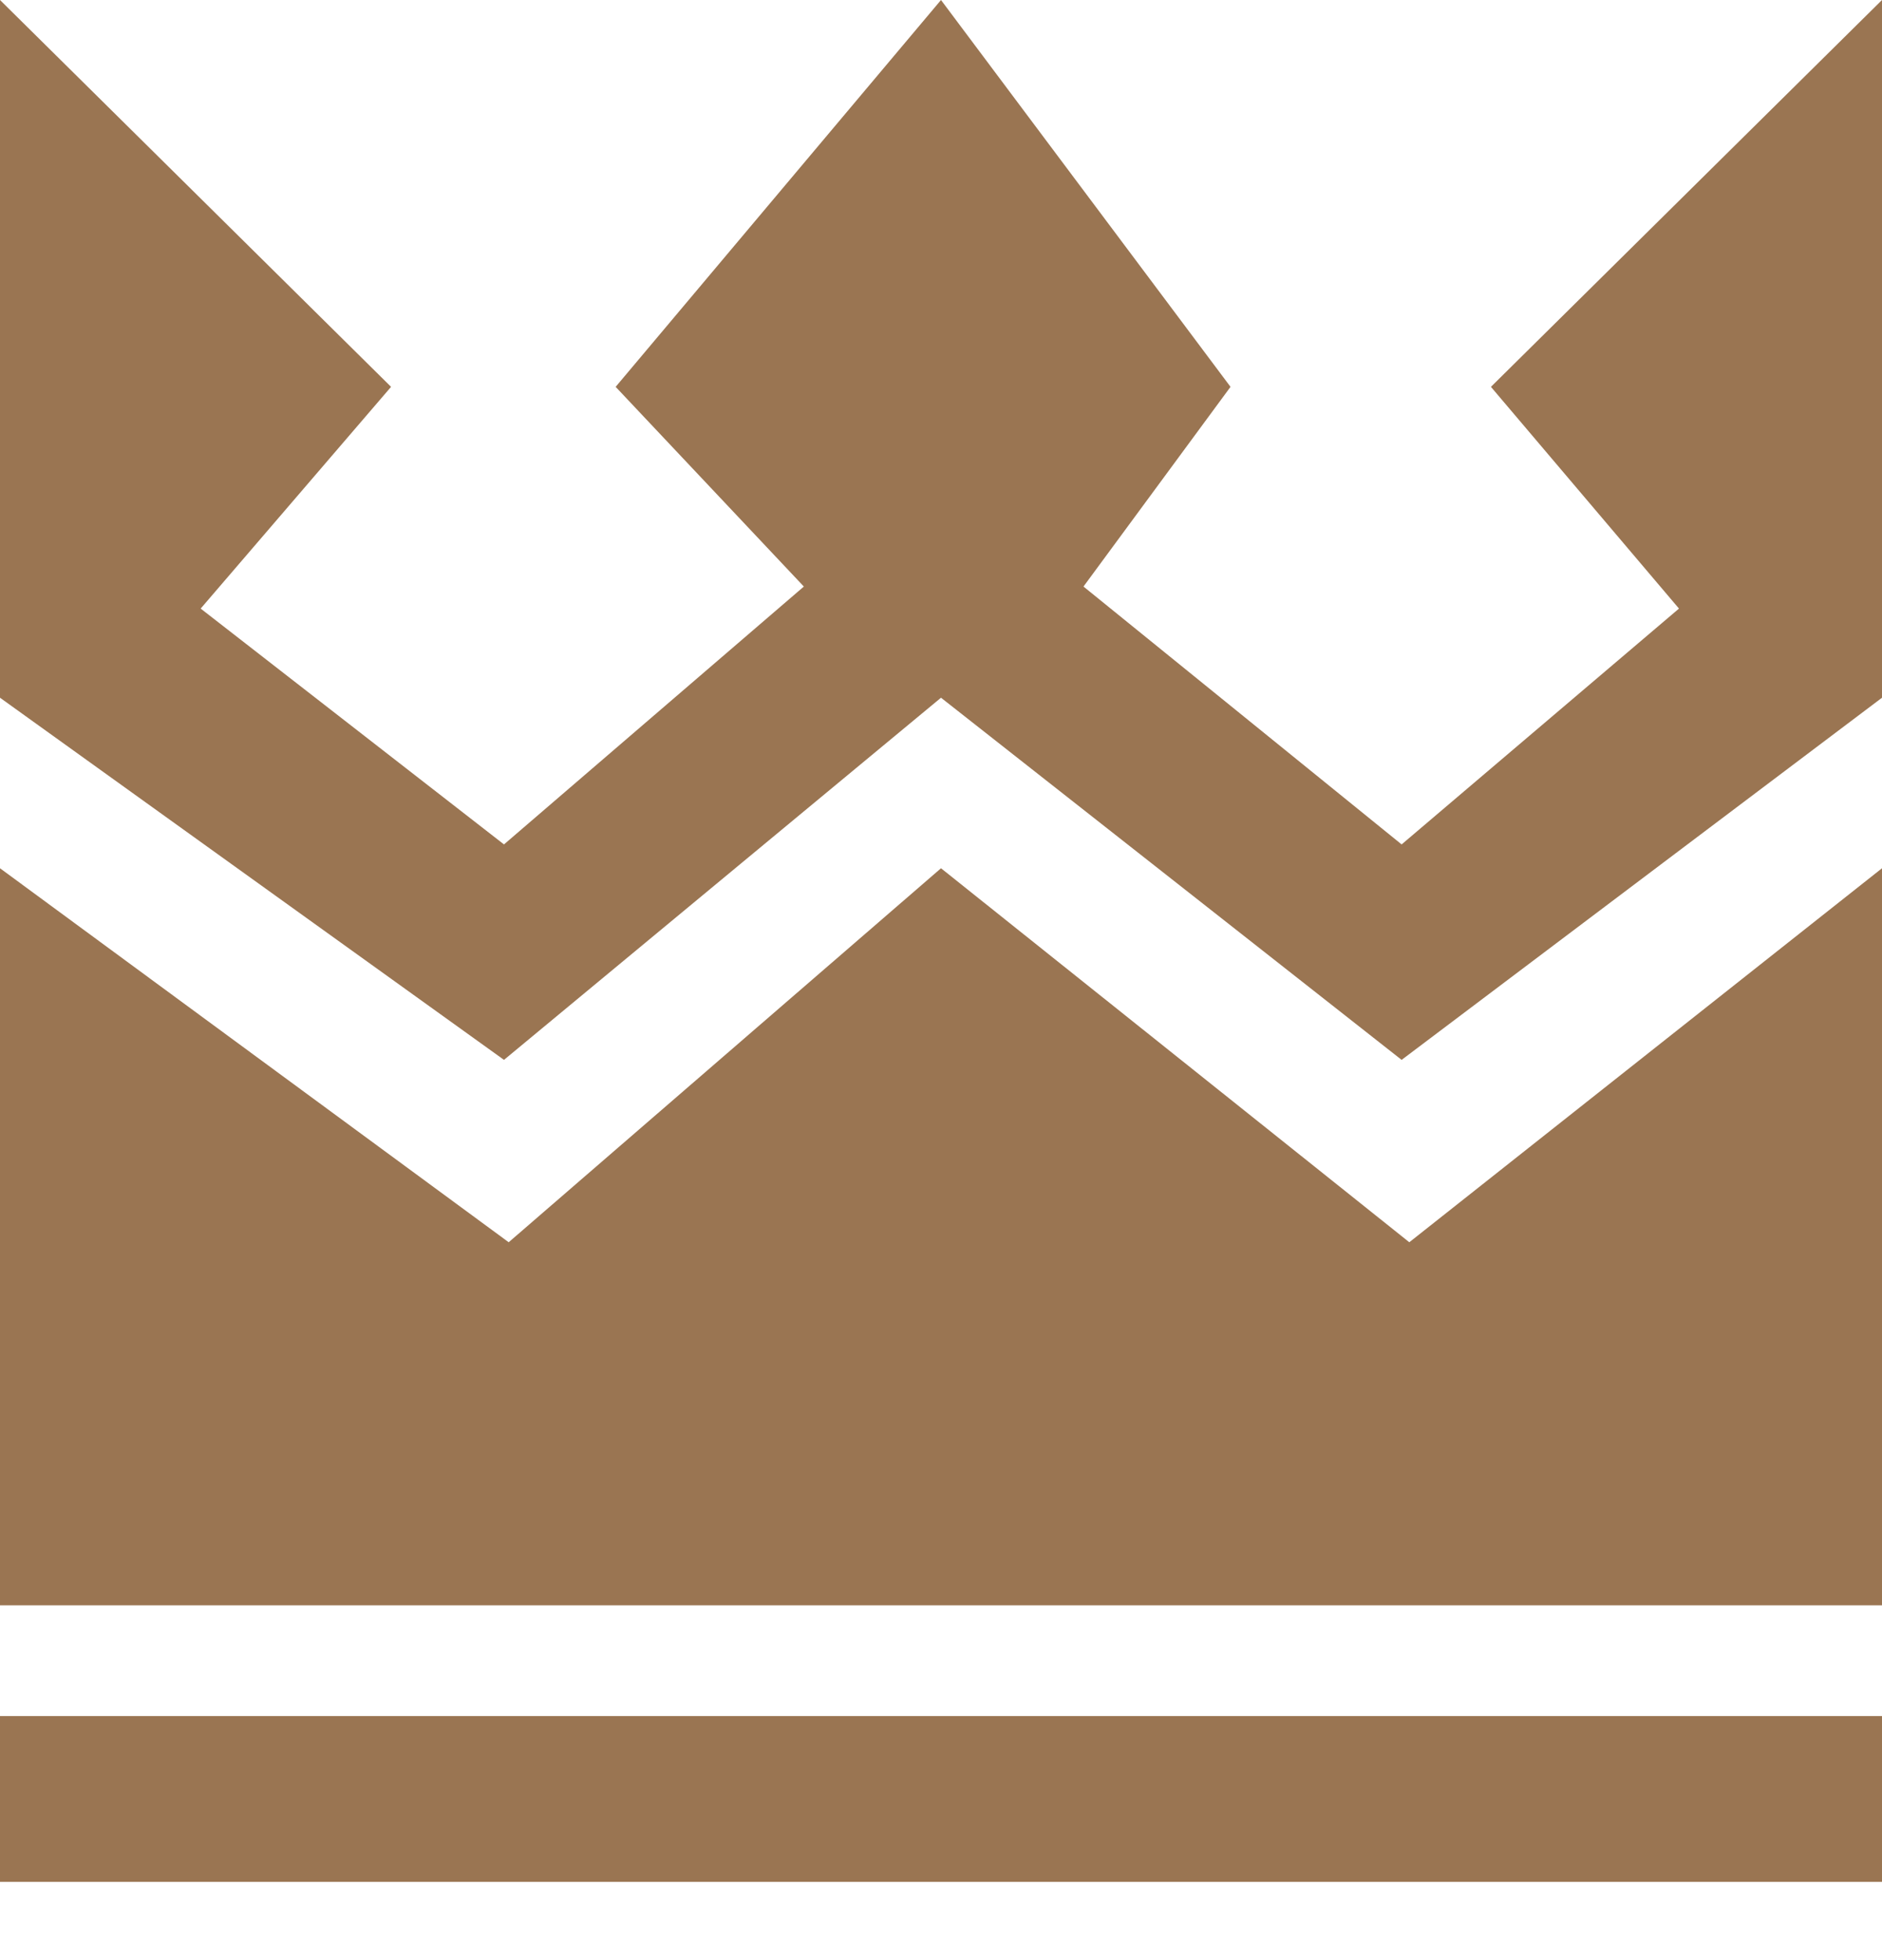
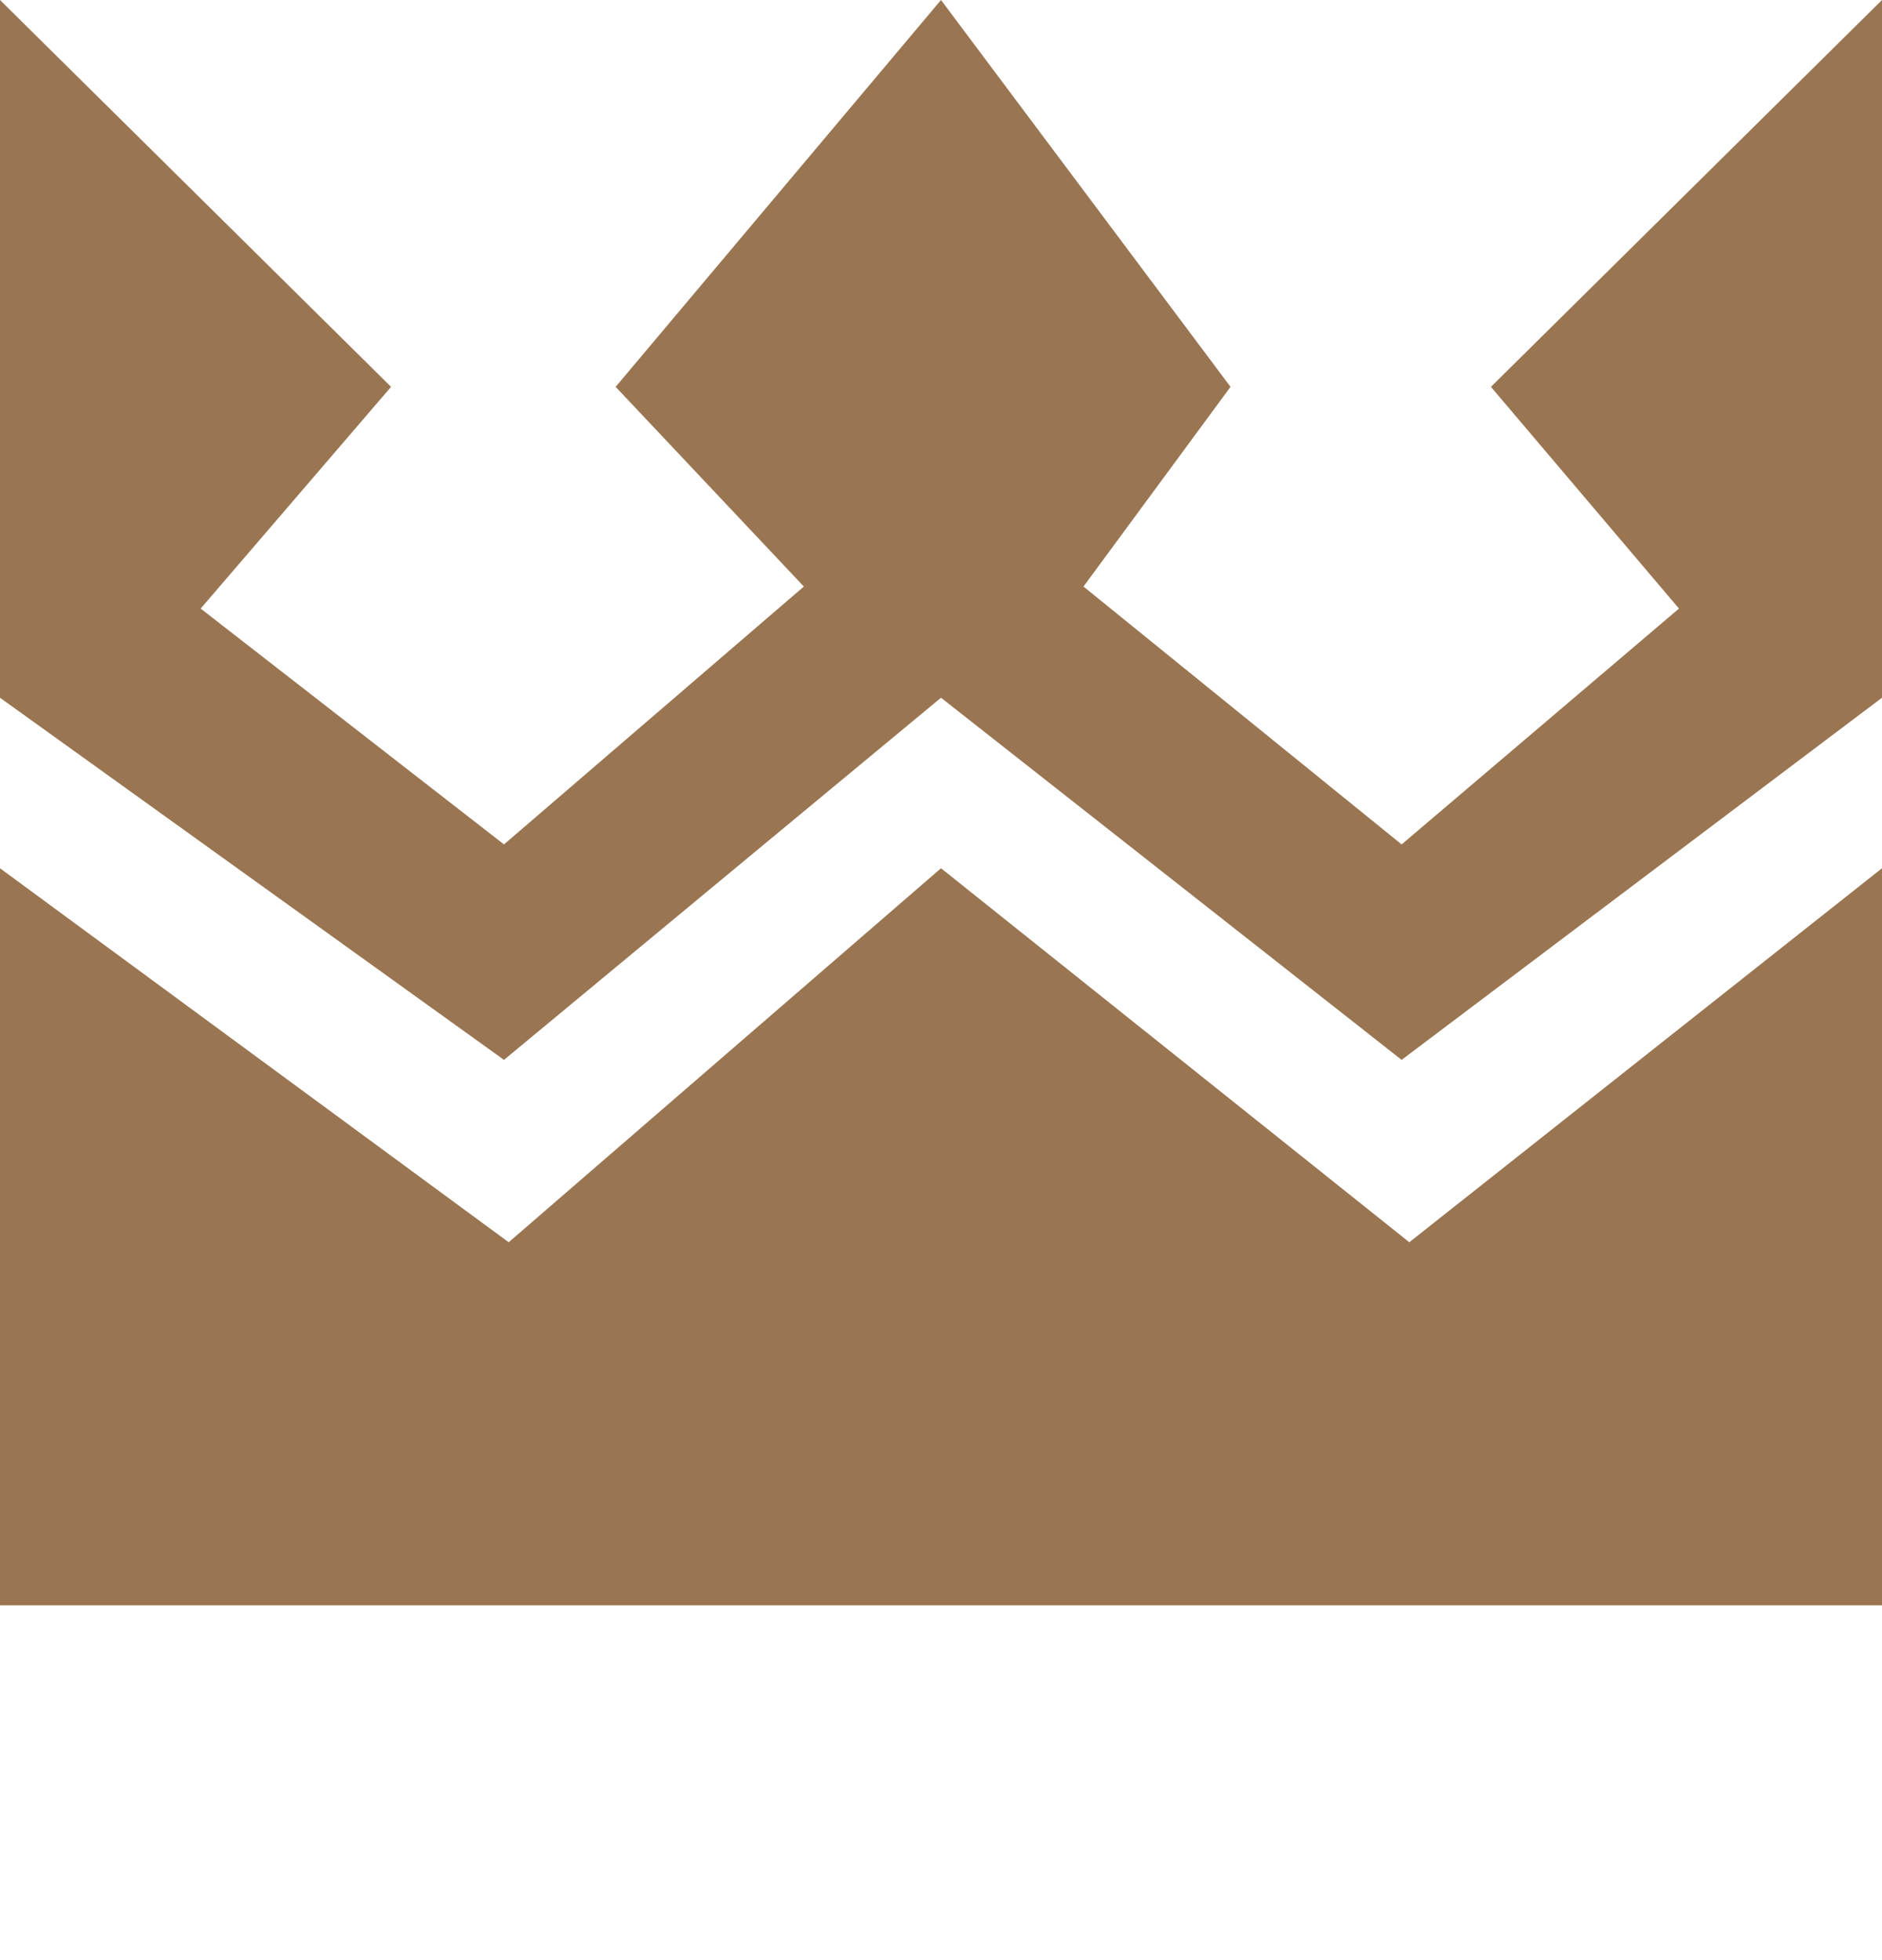
<svg xmlns="http://www.w3.org/2000/svg" width="24" height="25" viewBox="0 0 24 25" fill="none">
  <path fill-rule="evenodd" clip-rule="evenodd" d="M6.487 15.844L0 11.074V20.474H12H24V11.074L17.972 15.844L12 11.074L6.487 15.844Z" fill="#9A7552" />
  <path fill-rule="evenodd" clip-rule="evenodd" d="M21.411 7.762L17.874 10.77L13.817 7.481L15.692 4.934C15.692 4.934 14.461 3.29 12 0C9.234 3.29 7.851 4.934 7.851 4.934L10.251 7.481L6.427 10.77L2.559 7.762L4.987 4.934L0 0L0 8.899L6.427 13.518L12 8.899L17.874 13.518L24 8.899V0L19.013 4.934L21.411 7.762Z" fill="#9A7552" />
-   <path d="M24 21.887H0V24.002H24V21.887Z" fill="#9A7552" />
</svg>